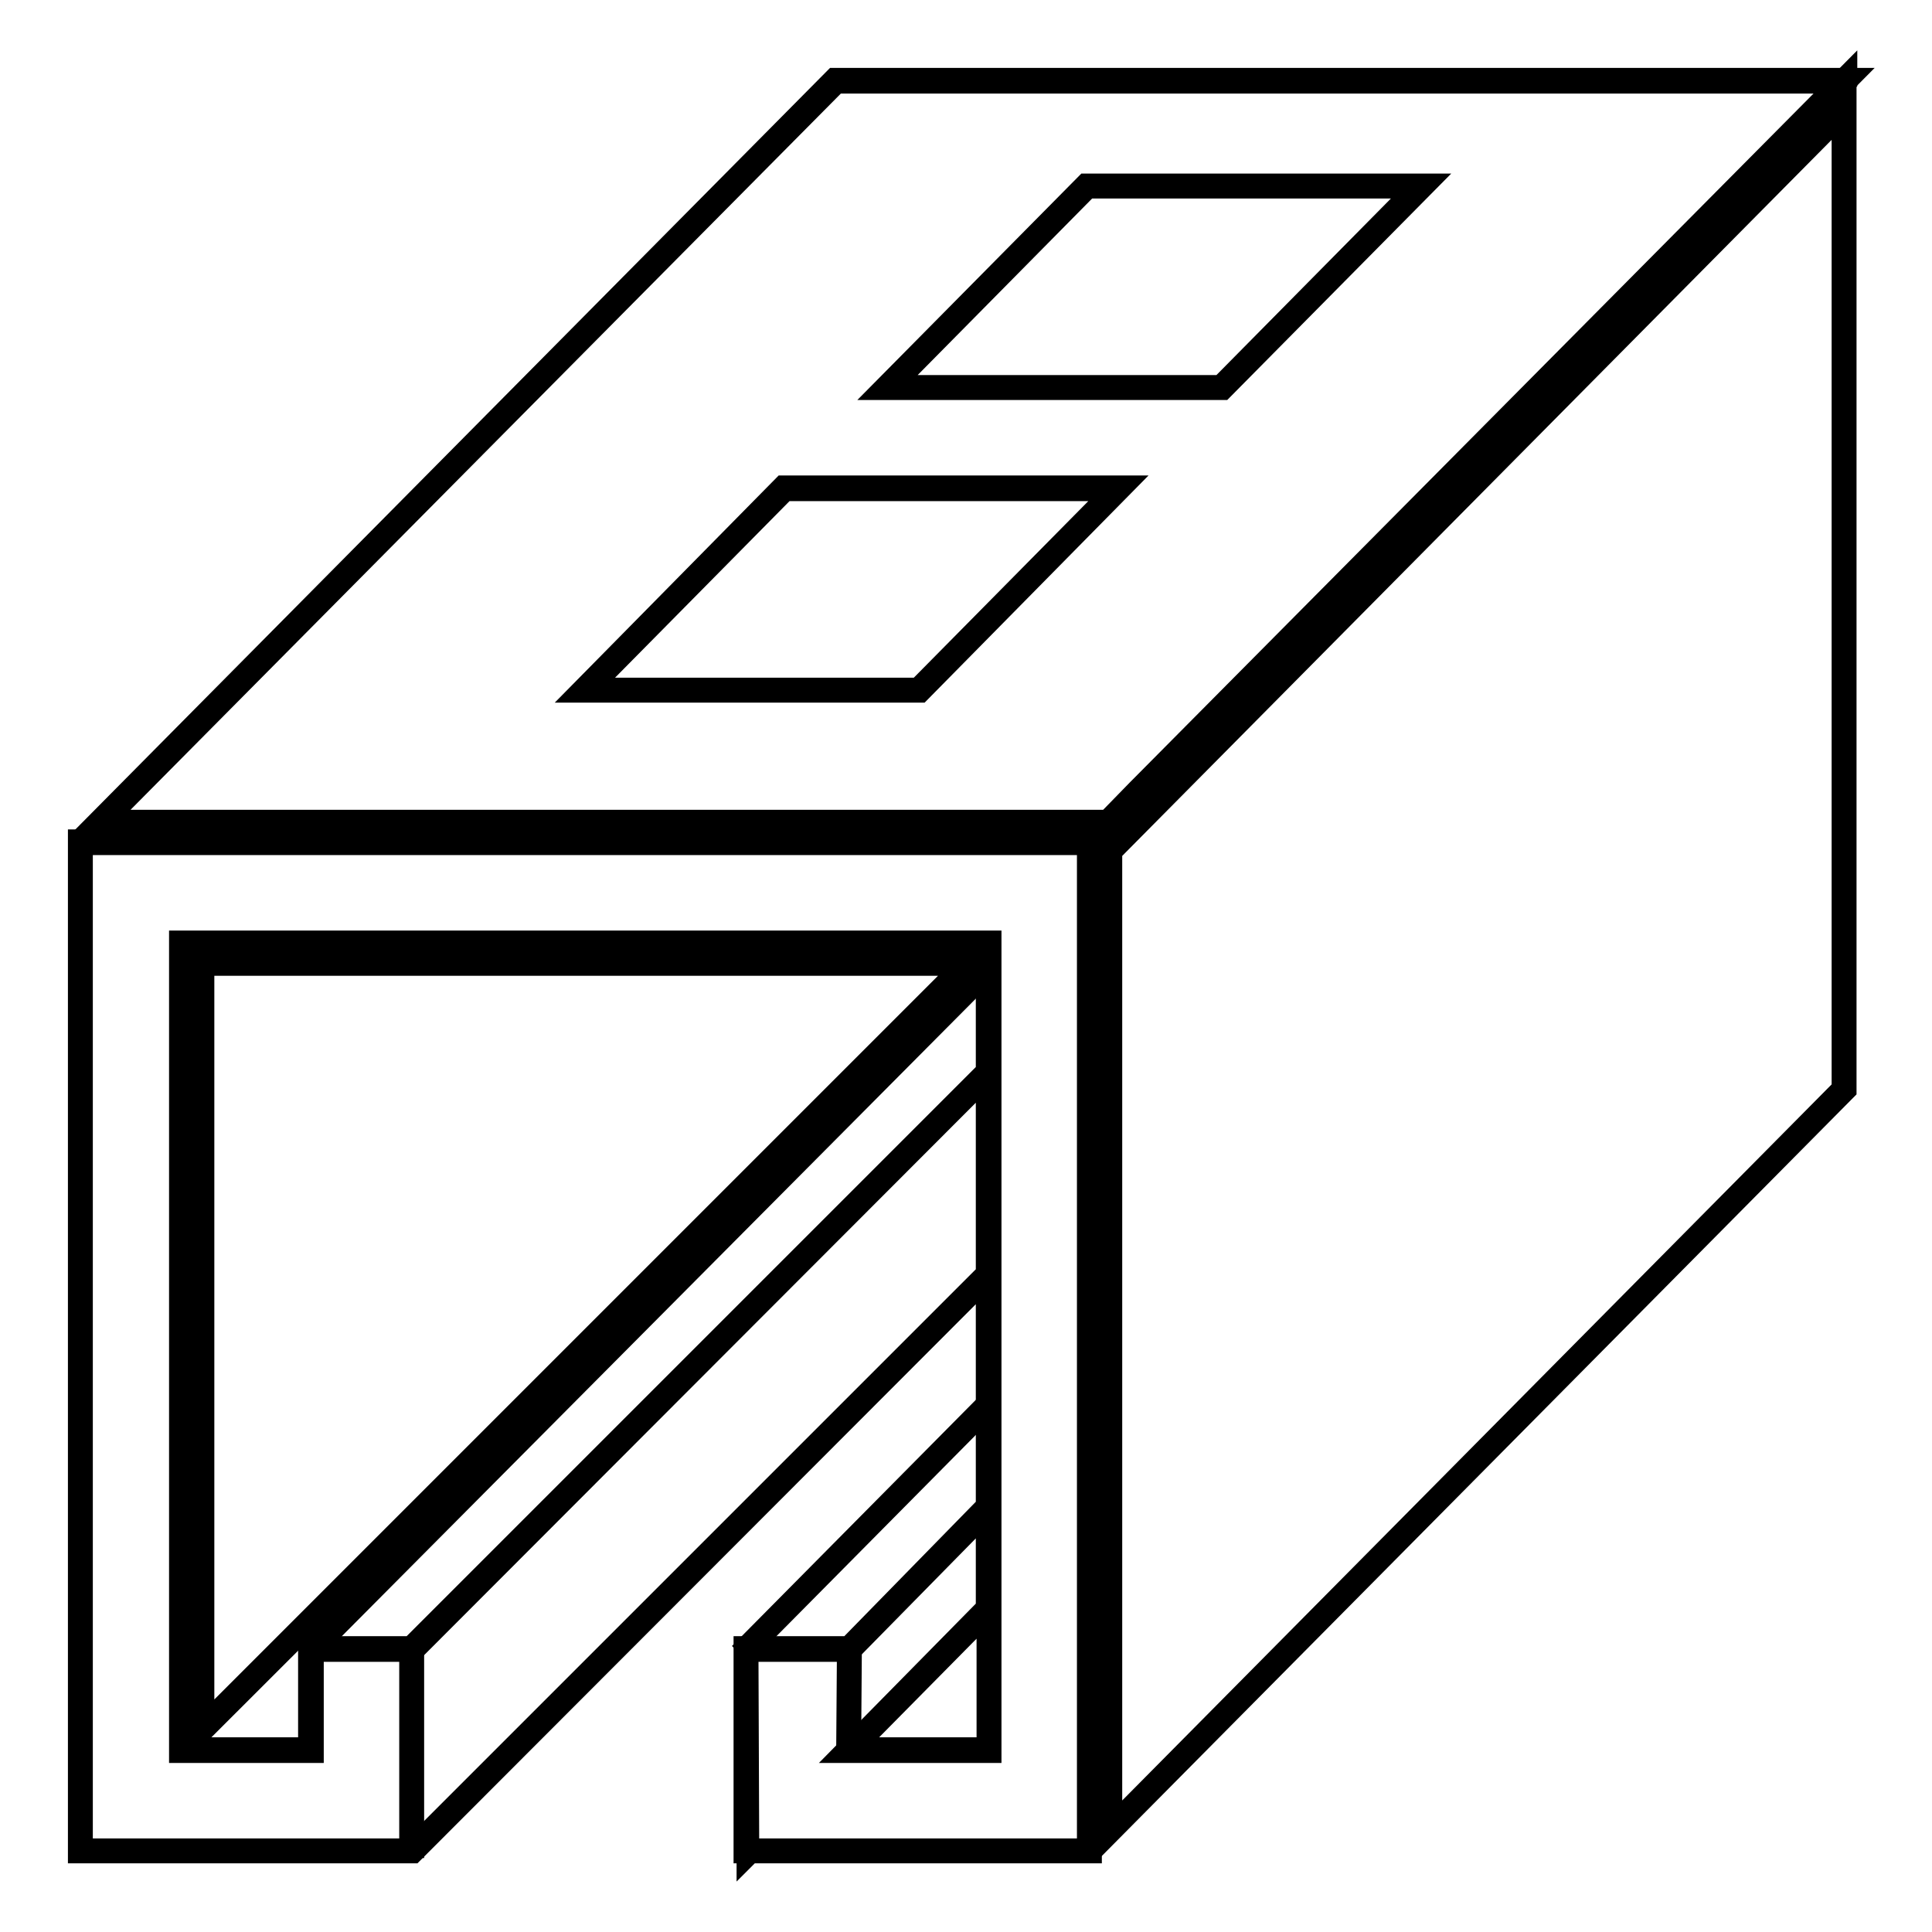
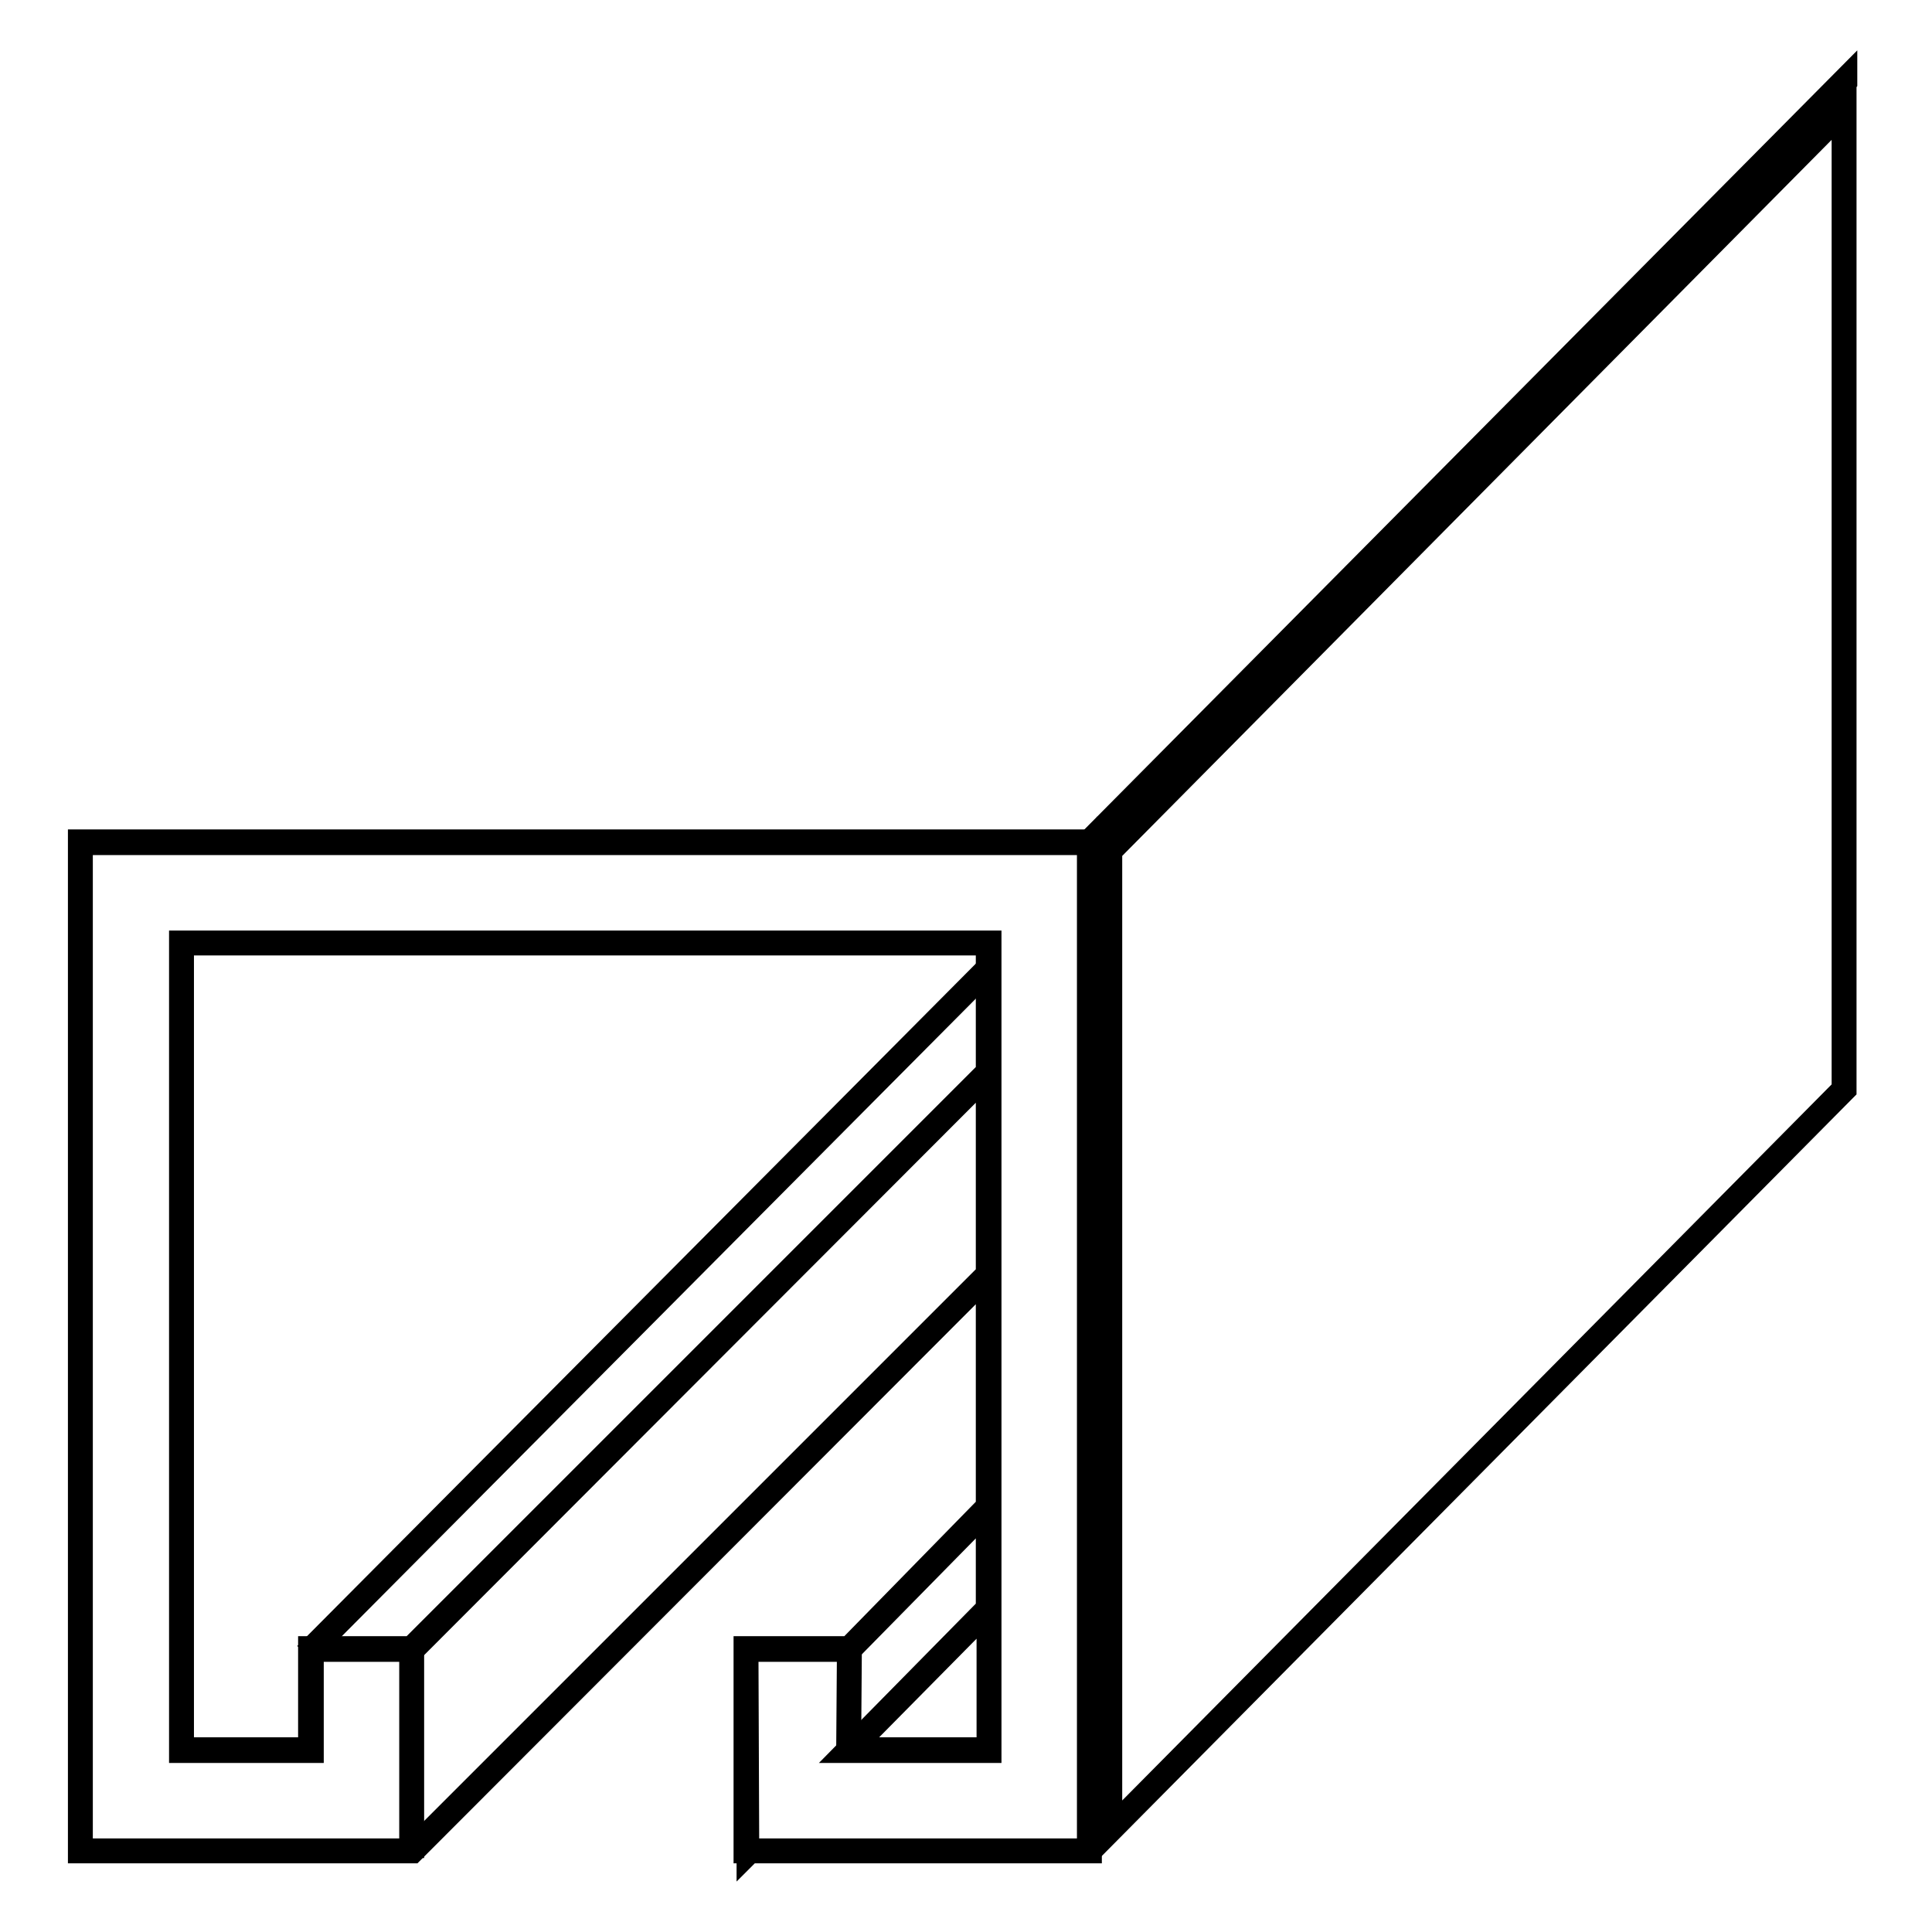
<svg xmlns="http://www.w3.org/2000/svg" version="1.1" x="0px" y="0px" viewBox="0 0 256 256" enable-background="new 0 0 256 256" xml:space="preserve">
  <g>
    <g>
-       <path stroke-width="2" fill-opacity="0" stroke="#000000" d="M147.2,109.6H11.7L110.4,10H246l-94.6,95.3L147.2,109.6z M14.9,108.3h131.7l3.8-3.9l92.3-93H111L14.9,108.3z" />
-       <path stroke-width="2" fill-opacity="0" stroke="#000000" d="M122.1,92.1H75.9l27.7-28.1h46.2L122.1,92.1z M79.1,90.8h42.4l25.1-25.4h-42.4L79.1,90.8z" />
-       <path stroke-width="2" fill-opacity="0" stroke="#000000" d="M162.2,52H116L143.7,24h46.2L162.2,52z M119.2,50.7h42.4l25.1-25.4h-42.4L119.2,50.7z" />
      <path stroke-width="2" fill-opacity="0" stroke="#000000" d="M147.3,109.6h-1.9L245.1,9.1V11l-0.2,0.2L147.3,109.6z" />
      <path stroke-width="2" fill-opacity="0" stroke="#000000" d="M146.3,244.2V110.6l0.9,0.9l97.8-98.7v131.8l-0.2,0.2L146.3,244.2z M147.7,113v128l96-96.9v-128L147.7,113z" />
-       <path stroke-width="2" fill-opacity="0" stroke="#000000" d="M26,230.8V127h103.9L26,230.8z M27.4,128.3v99.3l99.3-99.3H27.4z" />
      <path stroke-width="2" fill-opacity="0" stroke="#000000" d="M98.6,246.9v-1h-0.4v-28.1h14.1l18-18.4v-29l-75.4,75.5H10v-135h135v135H99.6L98.6,246.9z M99.6,244.6h44.1V112.3H11.3v132.3h43l76-76v-24.9l-75.4,75.5h-13v13.4H23.4V124.3h108.3v108.3h-20.8l19.4-19.7v-11.5l-17.5,17.8H99.5L99.6,244.6L99.6,244.6z M114.1,231.2h16.3v-16.5L114.1,231.2z M24.7,231.2h15.8v-13.4h13.8l76-76v-16.2H24.7V231.2z" />
      <path stroke-width="2" fill-opacity="0" stroke="#000000" d="M130.3,128.1l0.9,0.9l-89.5,90l-0.9-0.9L130.3,128.1L130.3,128.1z" />
      <path stroke-width="2" fill-opacity="0" stroke="#000000" d="M111.9,218.5h1.3l-0.1,13.4h-1.3L111.9,218.5z" />
-       <path stroke-width="2" fill-opacity="0" stroke="#000000" d="M130.3,185.9l0.9,0.9L99.3,219l-0.9-0.9L130.3,185.9z" />
      <path stroke-width="2" fill-opacity="0" stroke="#000000" d="M53.9,218.5h1.3v26.7h-1.3V218.5z" />
    </g>
  </g>
</svg>